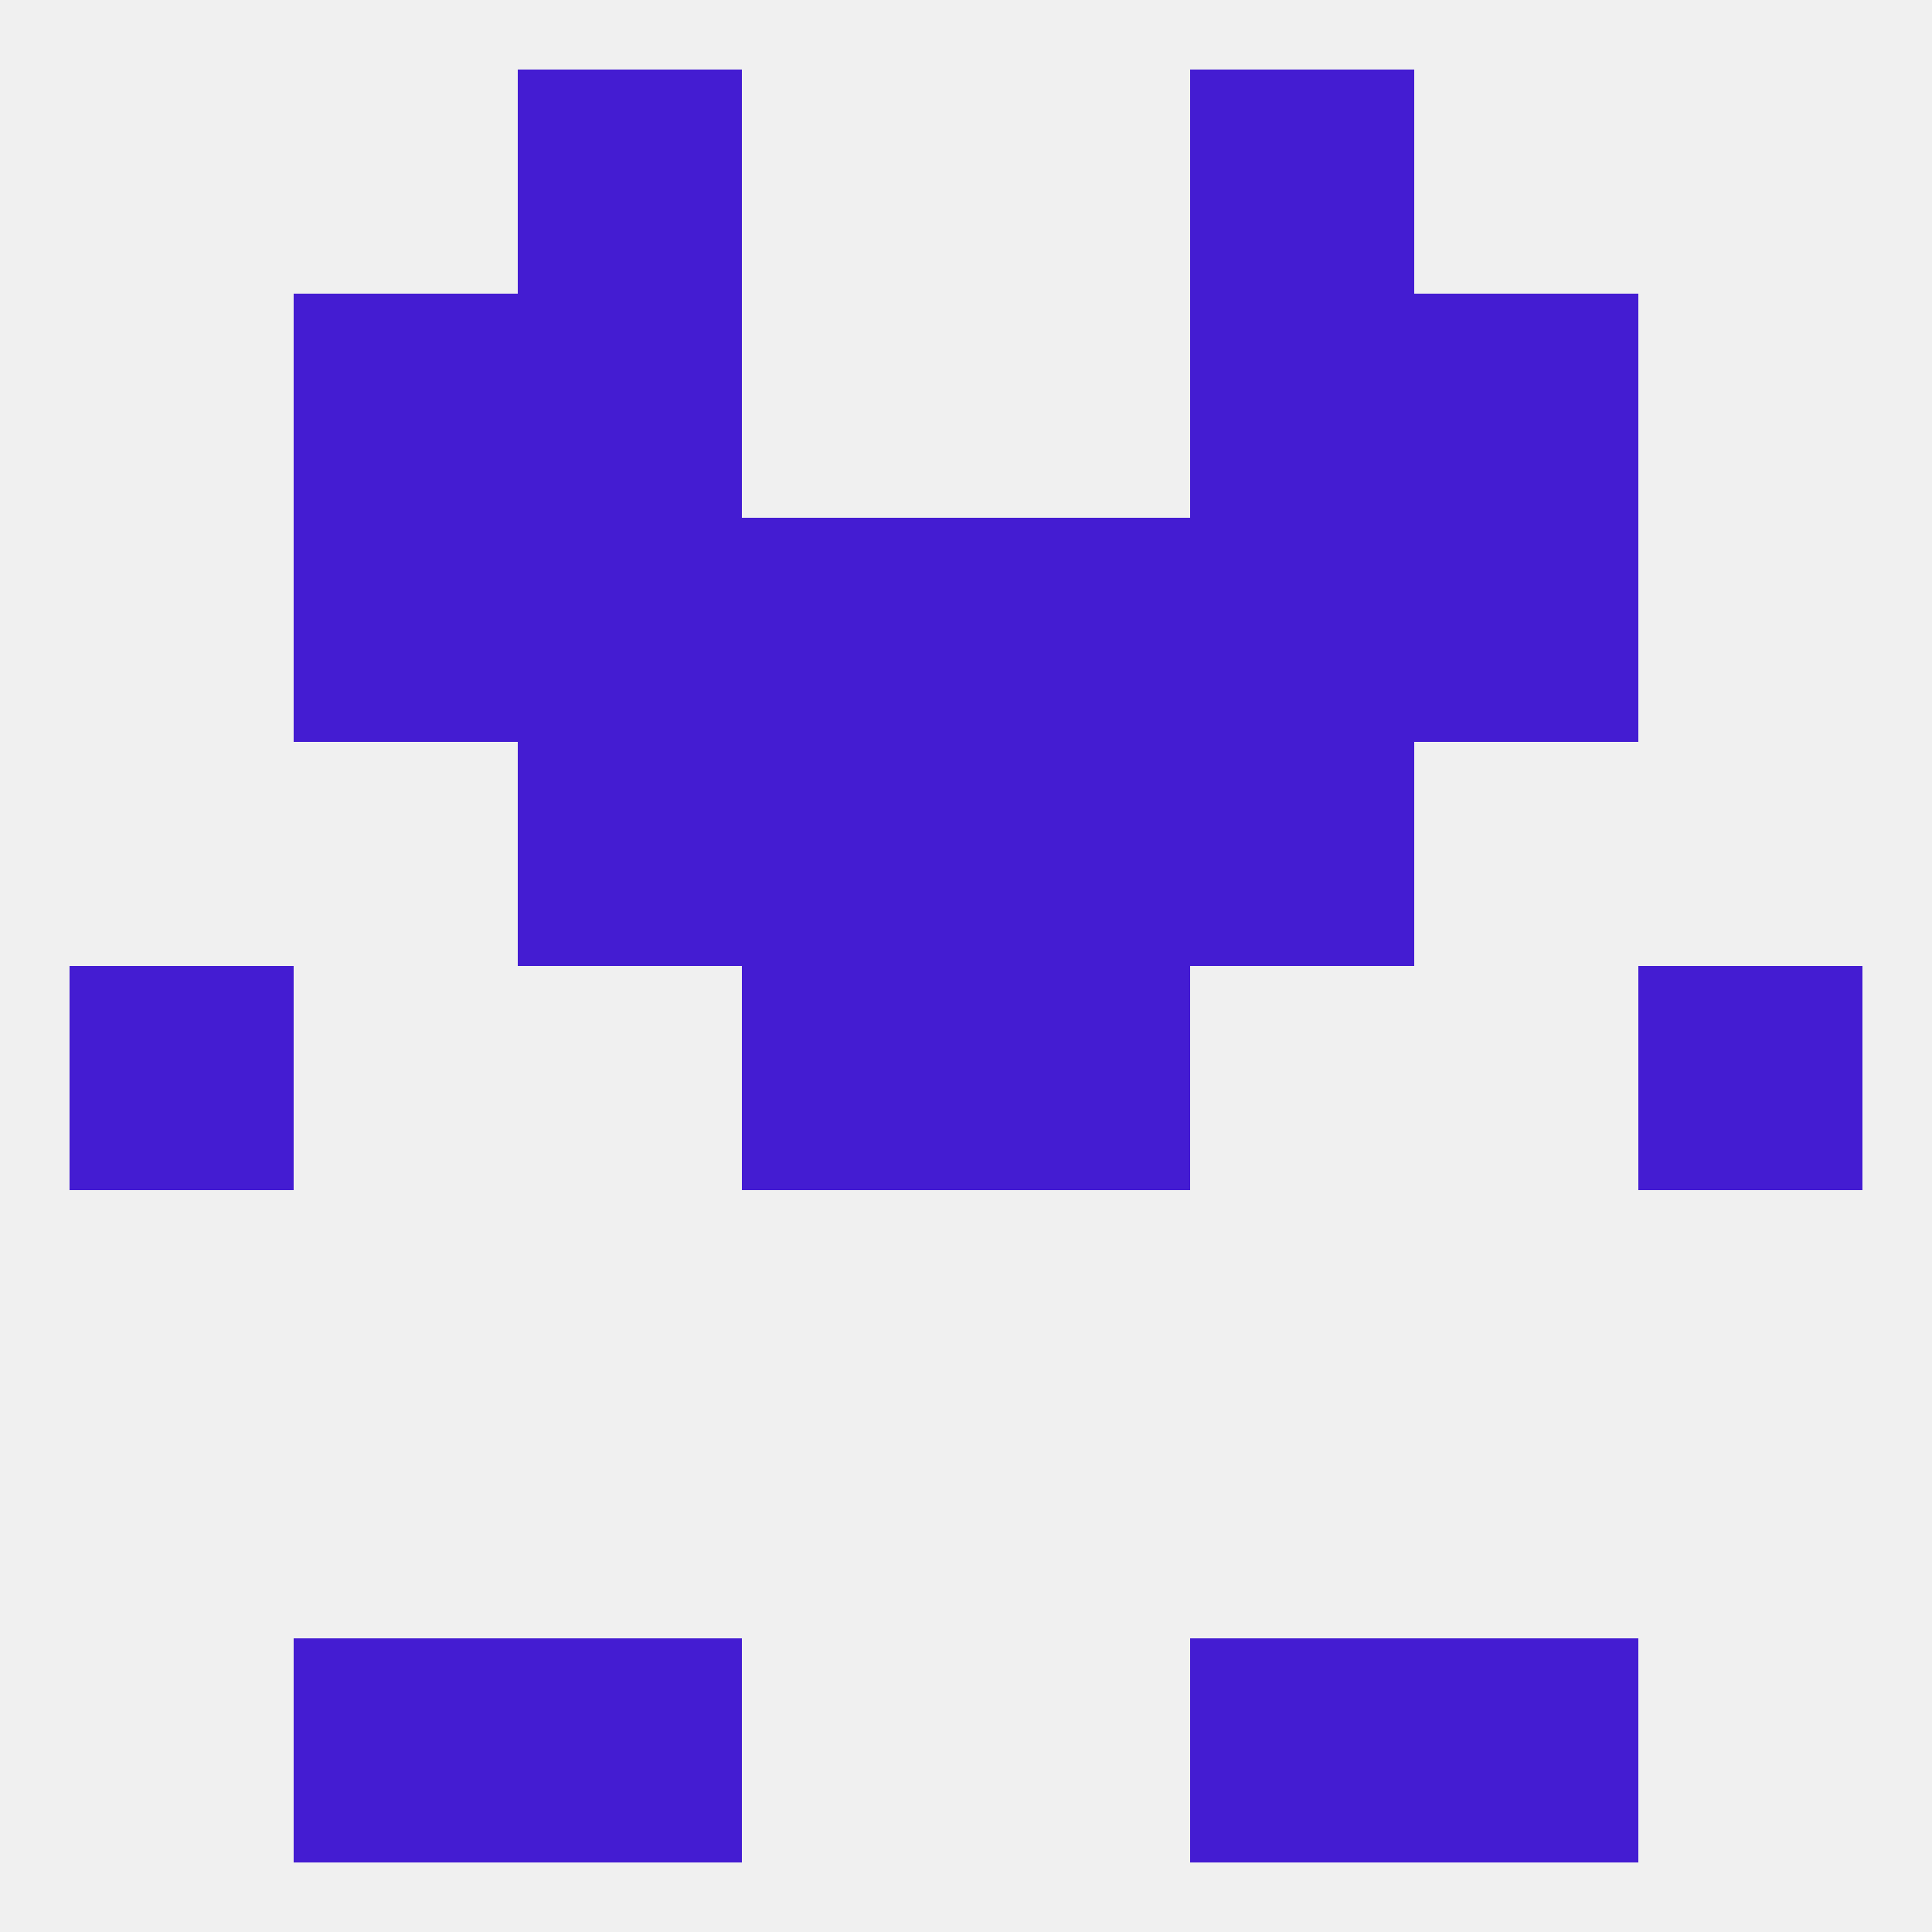
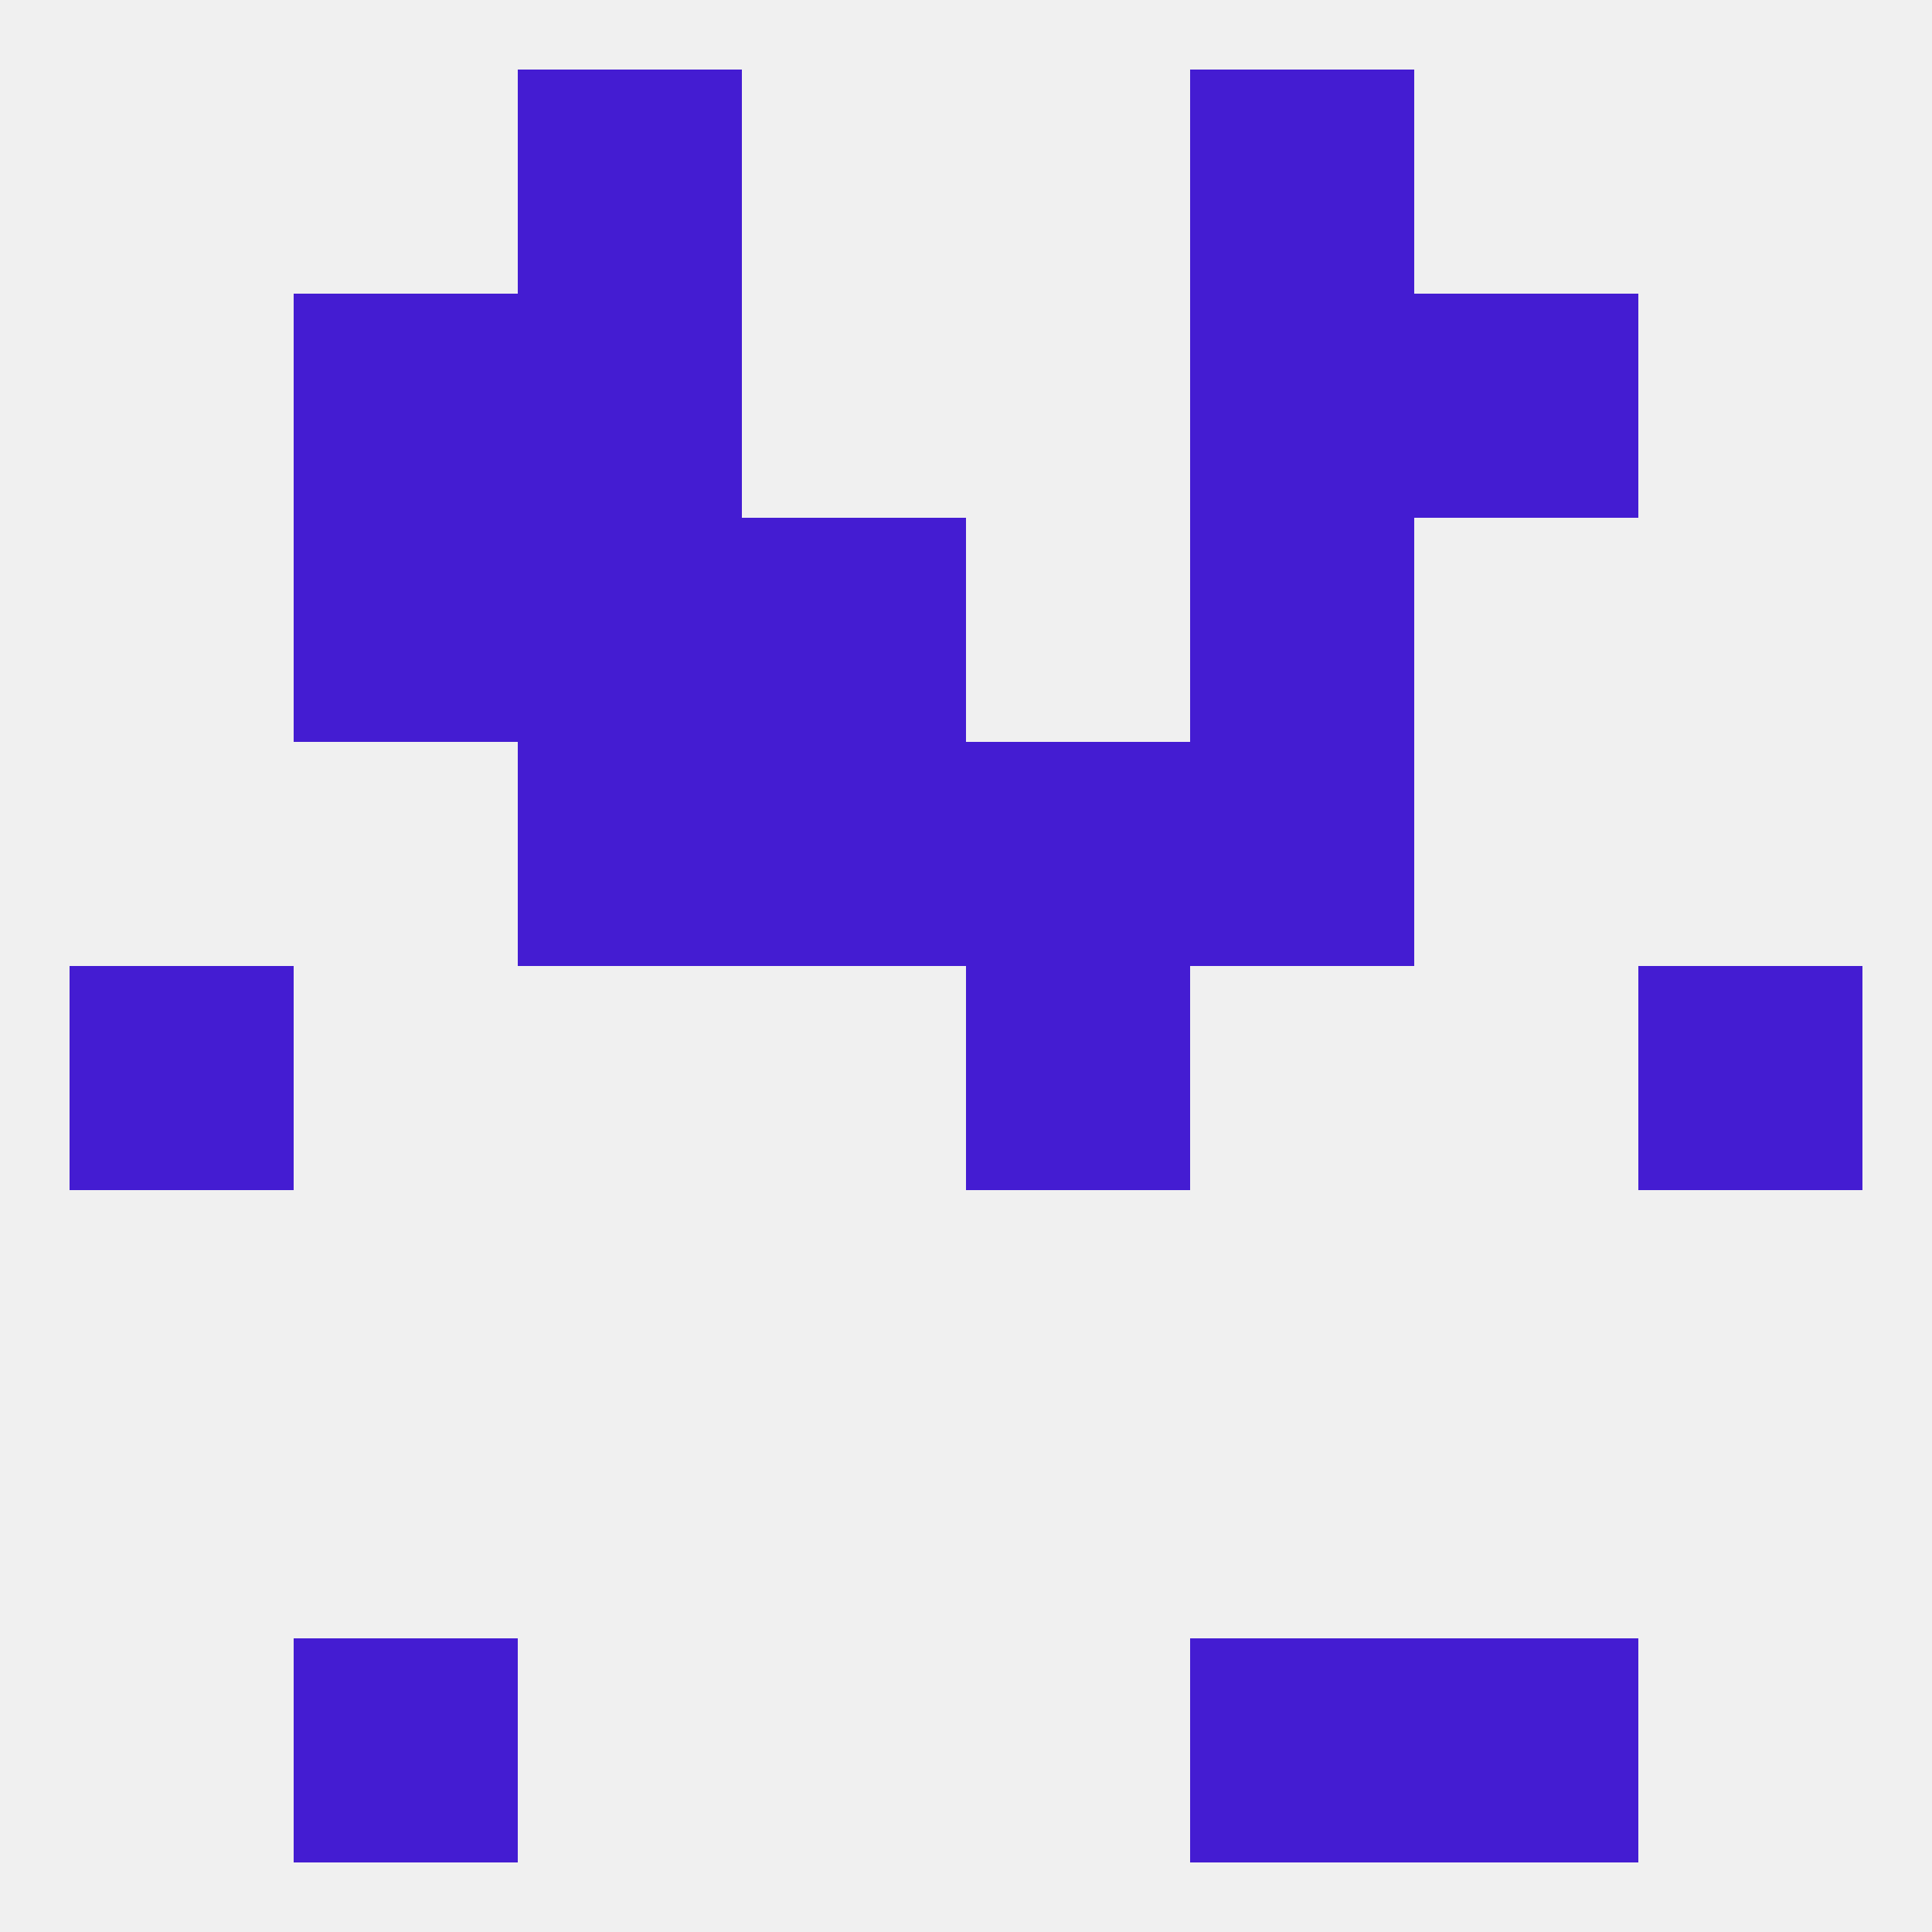
<svg xmlns="http://www.w3.org/2000/svg" version="1.1" baseprofile="full" width="250" height="250" viewBox="0 0 250 250">
  <rect width="100%" height="100%" fill="rgba(240,240,240,255)" />
-   <rect x="67" y="212" width="29" height="29" fill="rgba(68,28,210,255)" />
  <rect x="154" y="212" width="29" height="29" fill="rgba(68,28,210,255)" />
  <rect x="38" y="212" width="29" height="29" fill="rgba(68,28,210,255)" />
  <rect x="183" y="212" width="29" height="29" fill="rgba(68,28,210,255)" />
  <rect x="9" y="125" width="29" height="29" fill="rgba(68,28,210,255)" />
  <rect x="212" y="125" width="29" height="29" fill="rgba(68,28,210,255)" />
-   <rect x="96" y="125" width="29" height="29" fill="rgba(68,28,210,255)" />
  <rect x="125" y="125" width="29" height="29" fill="rgba(68,28,210,255)" />
  <rect x="125" y="96" width="29" height="29" fill="rgba(68,28,210,255)" />
  <rect x="67" y="96" width="29" height="29" fill="rgba(68,28,210,255)" />
  <rect x="154" y="96" width="29" height="29" fill="rgba(68,28,210,255)" />
  <rect x="96" y="96" width="29" height="29" fill="rgba(68,28,210,255)" />
-   <rect x="125" y="67" width="29" height="29" fill="rgba(68,28,210,255)" />
  <rect x="38" y="67" width="29" height="29" fill="rgba(68,28,210,255)" />
-   <rect x="183" y="67" width="29" height="29" fill="rgba(68,28,210,255)" />
  <rect x="67" y="67" width="29" height="29" fill="rgba(68,28,210,255)" />
  <rect x="154" y="67" width="29" height="29" fill="rgba(68,28,210,255)" />
  <rect x="96" y="67" width="29" height="29" fill="rgba(68,28,210,255)" />
  <rect x="67" y="9" width="29" height="29" fill="rgba(68,28,210,255)" />
  <rect x="154" y="9" width="29" height="29" fill="rgba(68,28,210,255)" />
  <rect x="154" y="38" width="29" height="29" fill="rgba(68,28,210,255)" />
  <rect x="38" y="38" width="29" height="29" fill="rgba(68,28,210,255)" />
  <rect x="183" y="38" width="29" height="29" fill="rgba(68,28,210,255)" />
  <rect x="67" y="38" width="29" height="29" fill="rgba(68,28,210,255)" />
</svg>